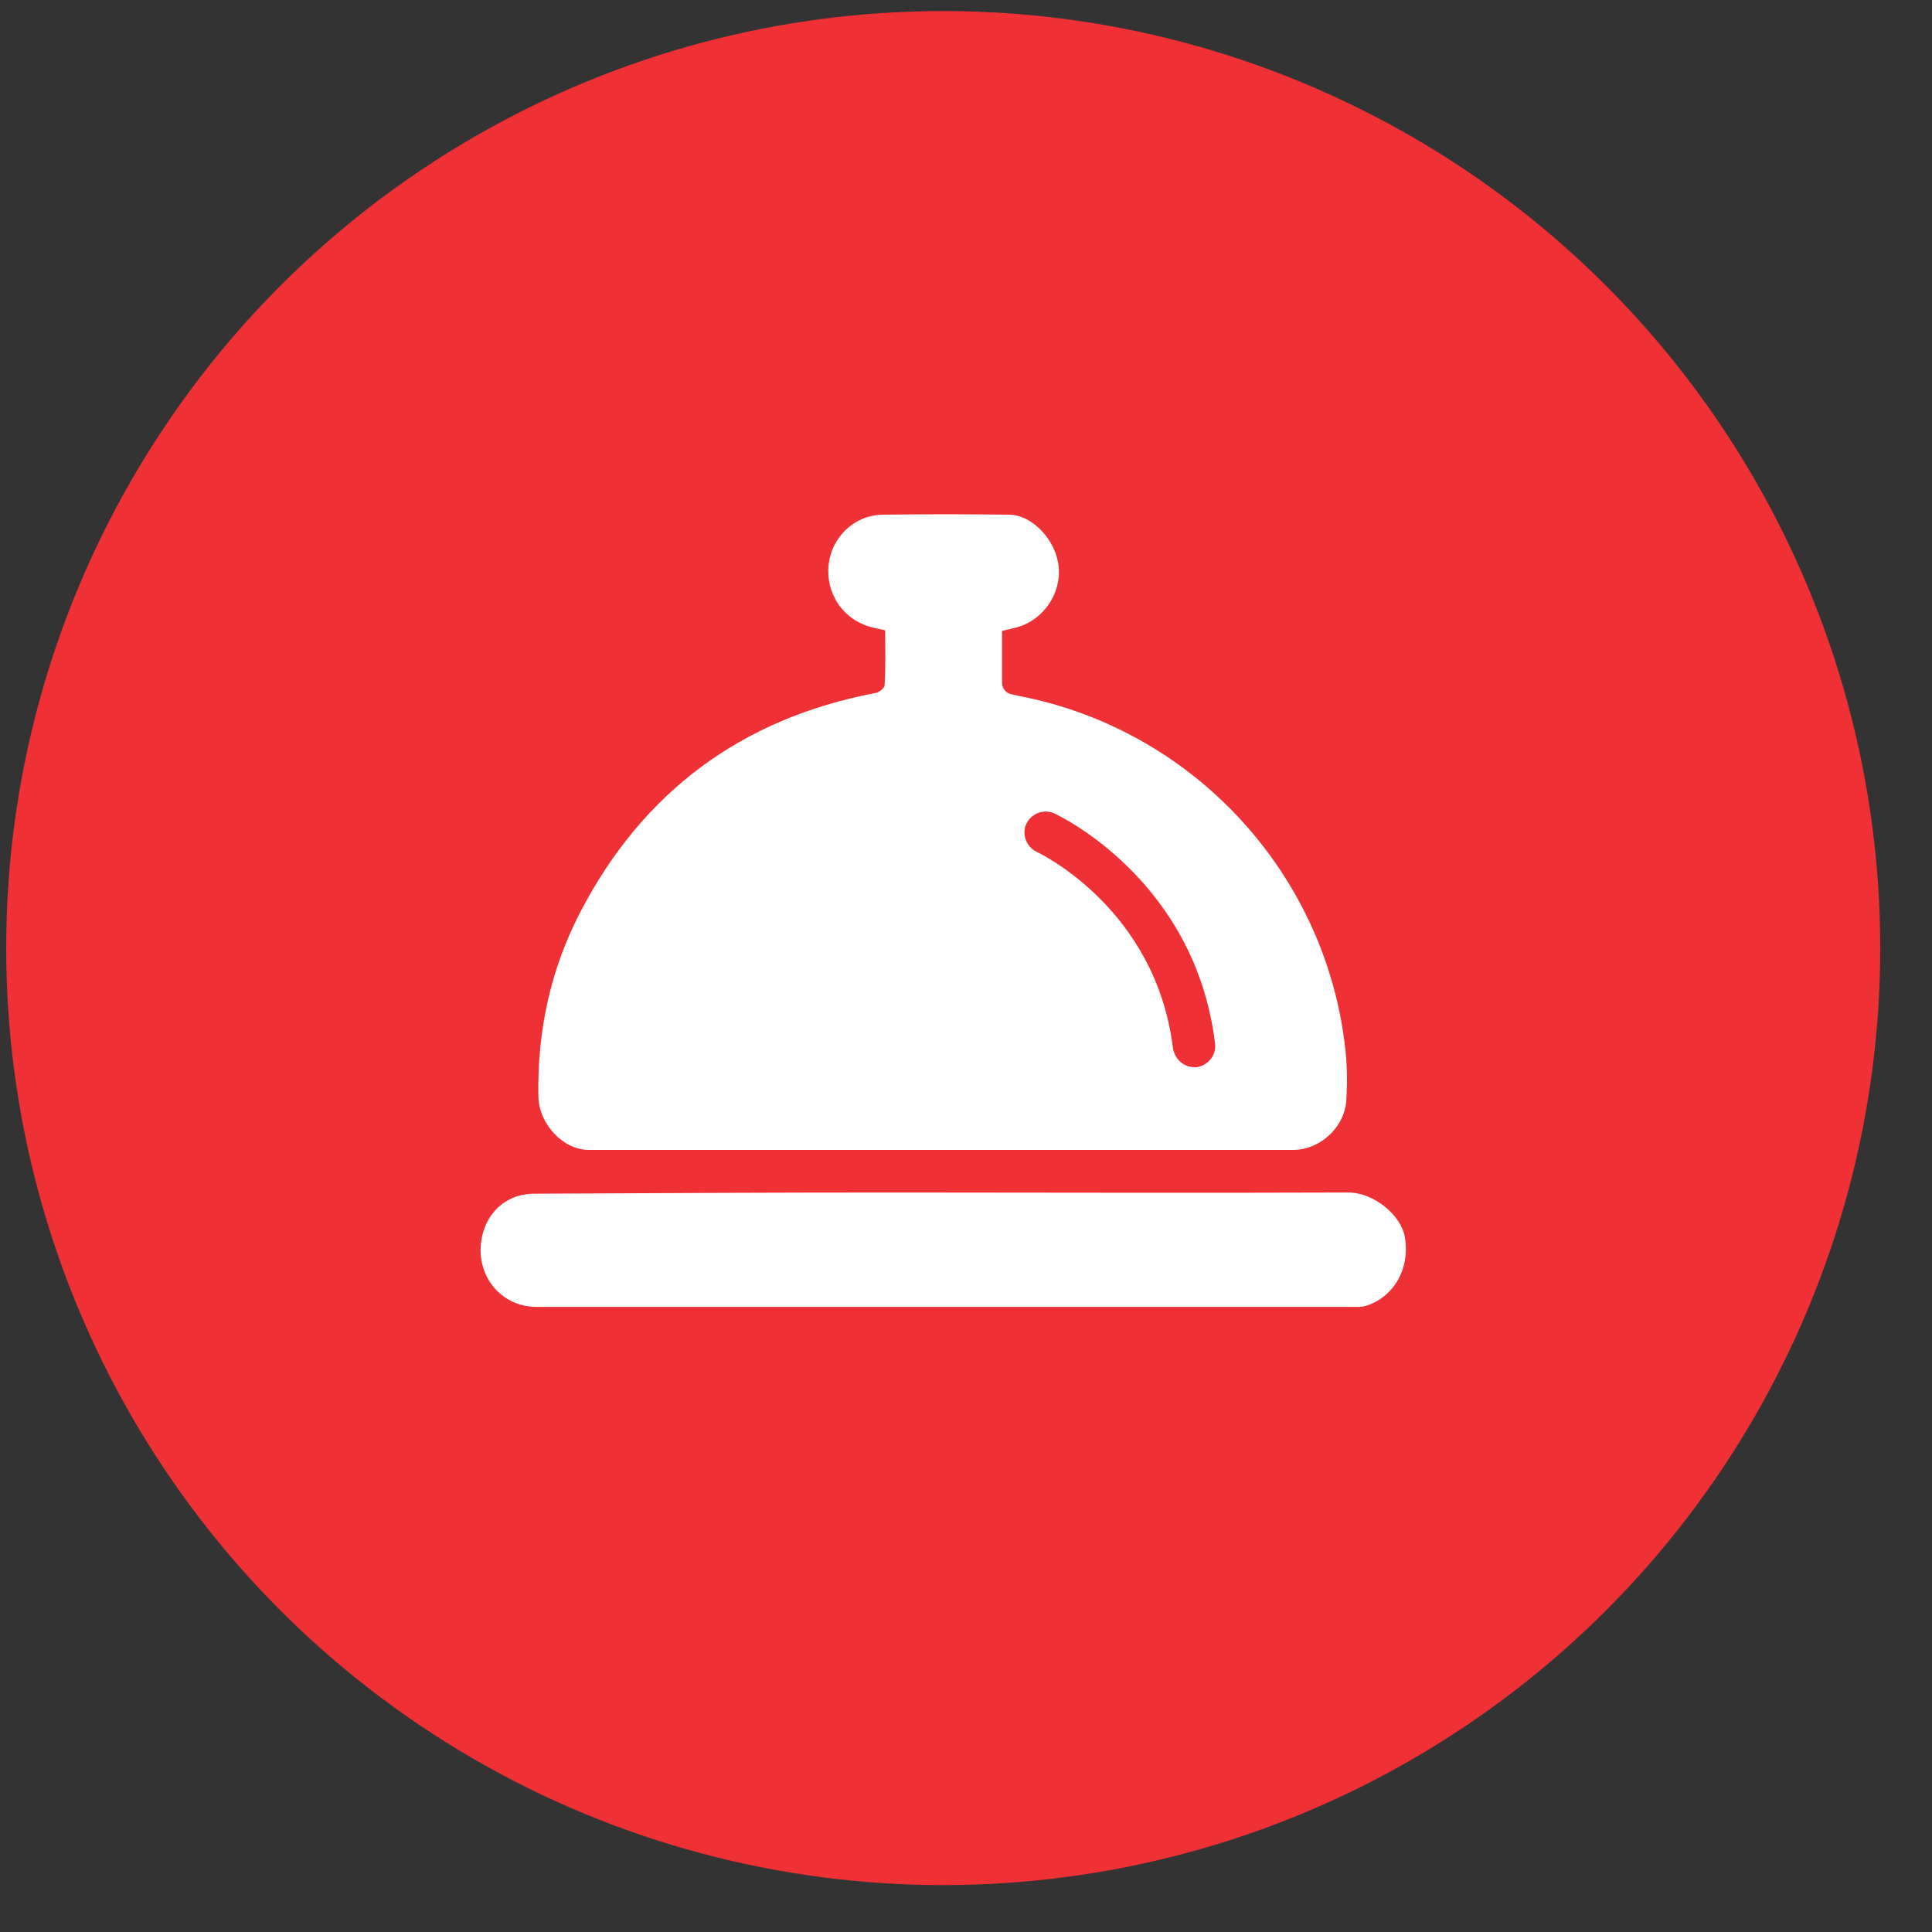
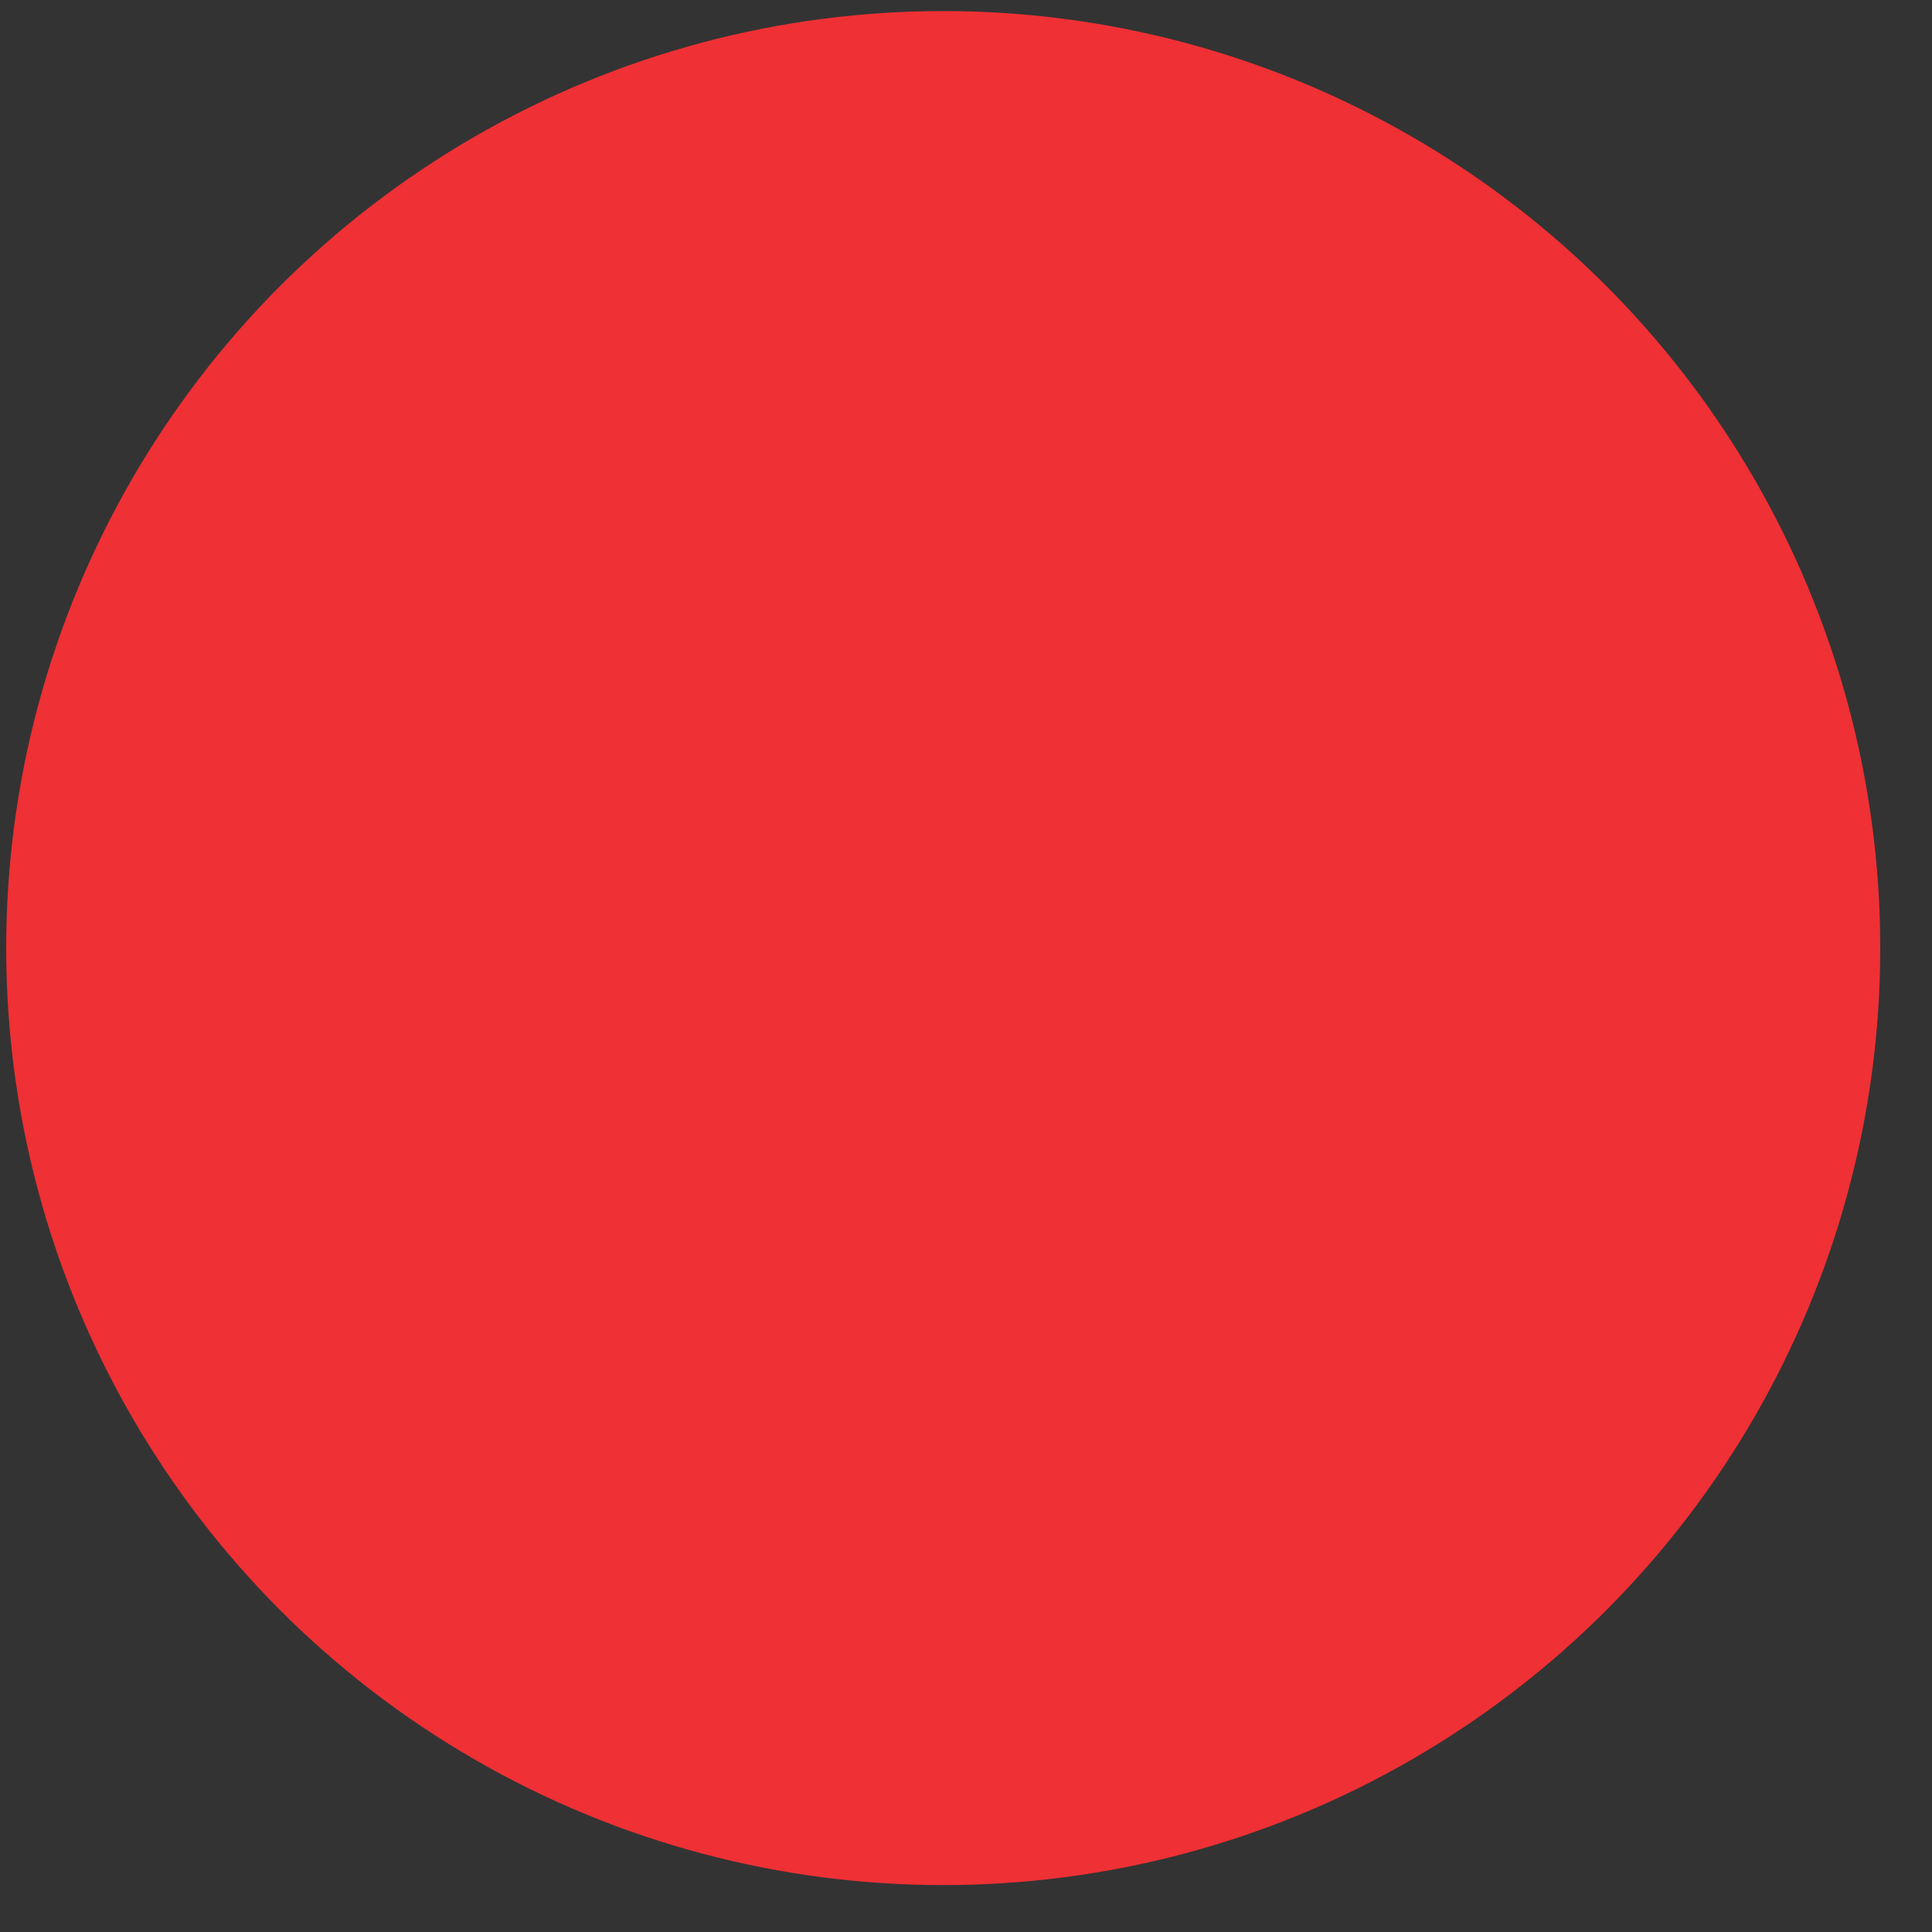
<svg xmlns="http://www.w3.org/2000/svg" width="29" height="29" viewBox="0 0 29 29" fill="none">
  <rect x="0" y="0" width="29" height="29" fill="#333333" stroke="none" />
  <circle cx="14.158" cy="14.231" r="14.065" fill="#EF3035" />
-   <path d="M14.155 19.617H8.054C7.588 19.617 7.232 19.261 7.214 18.795C7.204 18.302 7.533 17.918 8.017 17.918C9.807 17.909 11.607 17.9 13.397 17.9C15.68 17.9 17.954 17.909 20.237 17.9C20.63 17.9 21.032 18.247 21.087 18.567C21.169 19.032 20.931 19.462 20.511 19.599C20.466 19.617 20.411 19.617 20.365 19.617H14.155ZM20.183 15.653C19.854 13.05 17.872 10.941 15.296 10.447C15.26 10.438 15.214 10.429 15.178 10.42C15.095 10.402 15.041 10.329 15.041 10.247V9.47C15.123 9.452 15.196 9.434 15.269 9.415C15.662 9.306 15.936 8.904 15.89 8.502C15.854 8.119 15.506 7.735 15.159 7.726C14.52 7.717 13.881 7.717 13.241 7.726C12.821 7.735 12.483 8.064 12.438 8.475C12.392 8.904 12.648 9.288 13.05 9.406C13.123 9.425 13.196 9.443 13.287 9.461C13.287 9.744 13.296 10.009 13.278 10.283C13.278 10.329 13.196 10.393 13.141 10.402C11.132 10.785 9.652 11.881 8.711 13.69C8.264 14.548 8.063 15.48 8.081 16.457C8.09 16.877 8.456 17.261 8.839 17.261H19.406C19.826 17.261 20.201 16.905 20.21 16.484C20.228 16.22 20.219 15.936 20.183 15.653ZM17.963 16.019H17.927C17.771 16.019 17.634 15.9 17.607 15.736C17.351 13.653 15.634 12.822 15.561 12.786C15.406 12.713 15.333 12.521 15.406 12.365C15.479 12.21 15.671 12.137 15.826 12.21C15.908 12.247 17.936 13.215 18.237 15.653C18.265 15.836 18.137 15.991 17.963 16.019Z" fill="white" />
</svg>